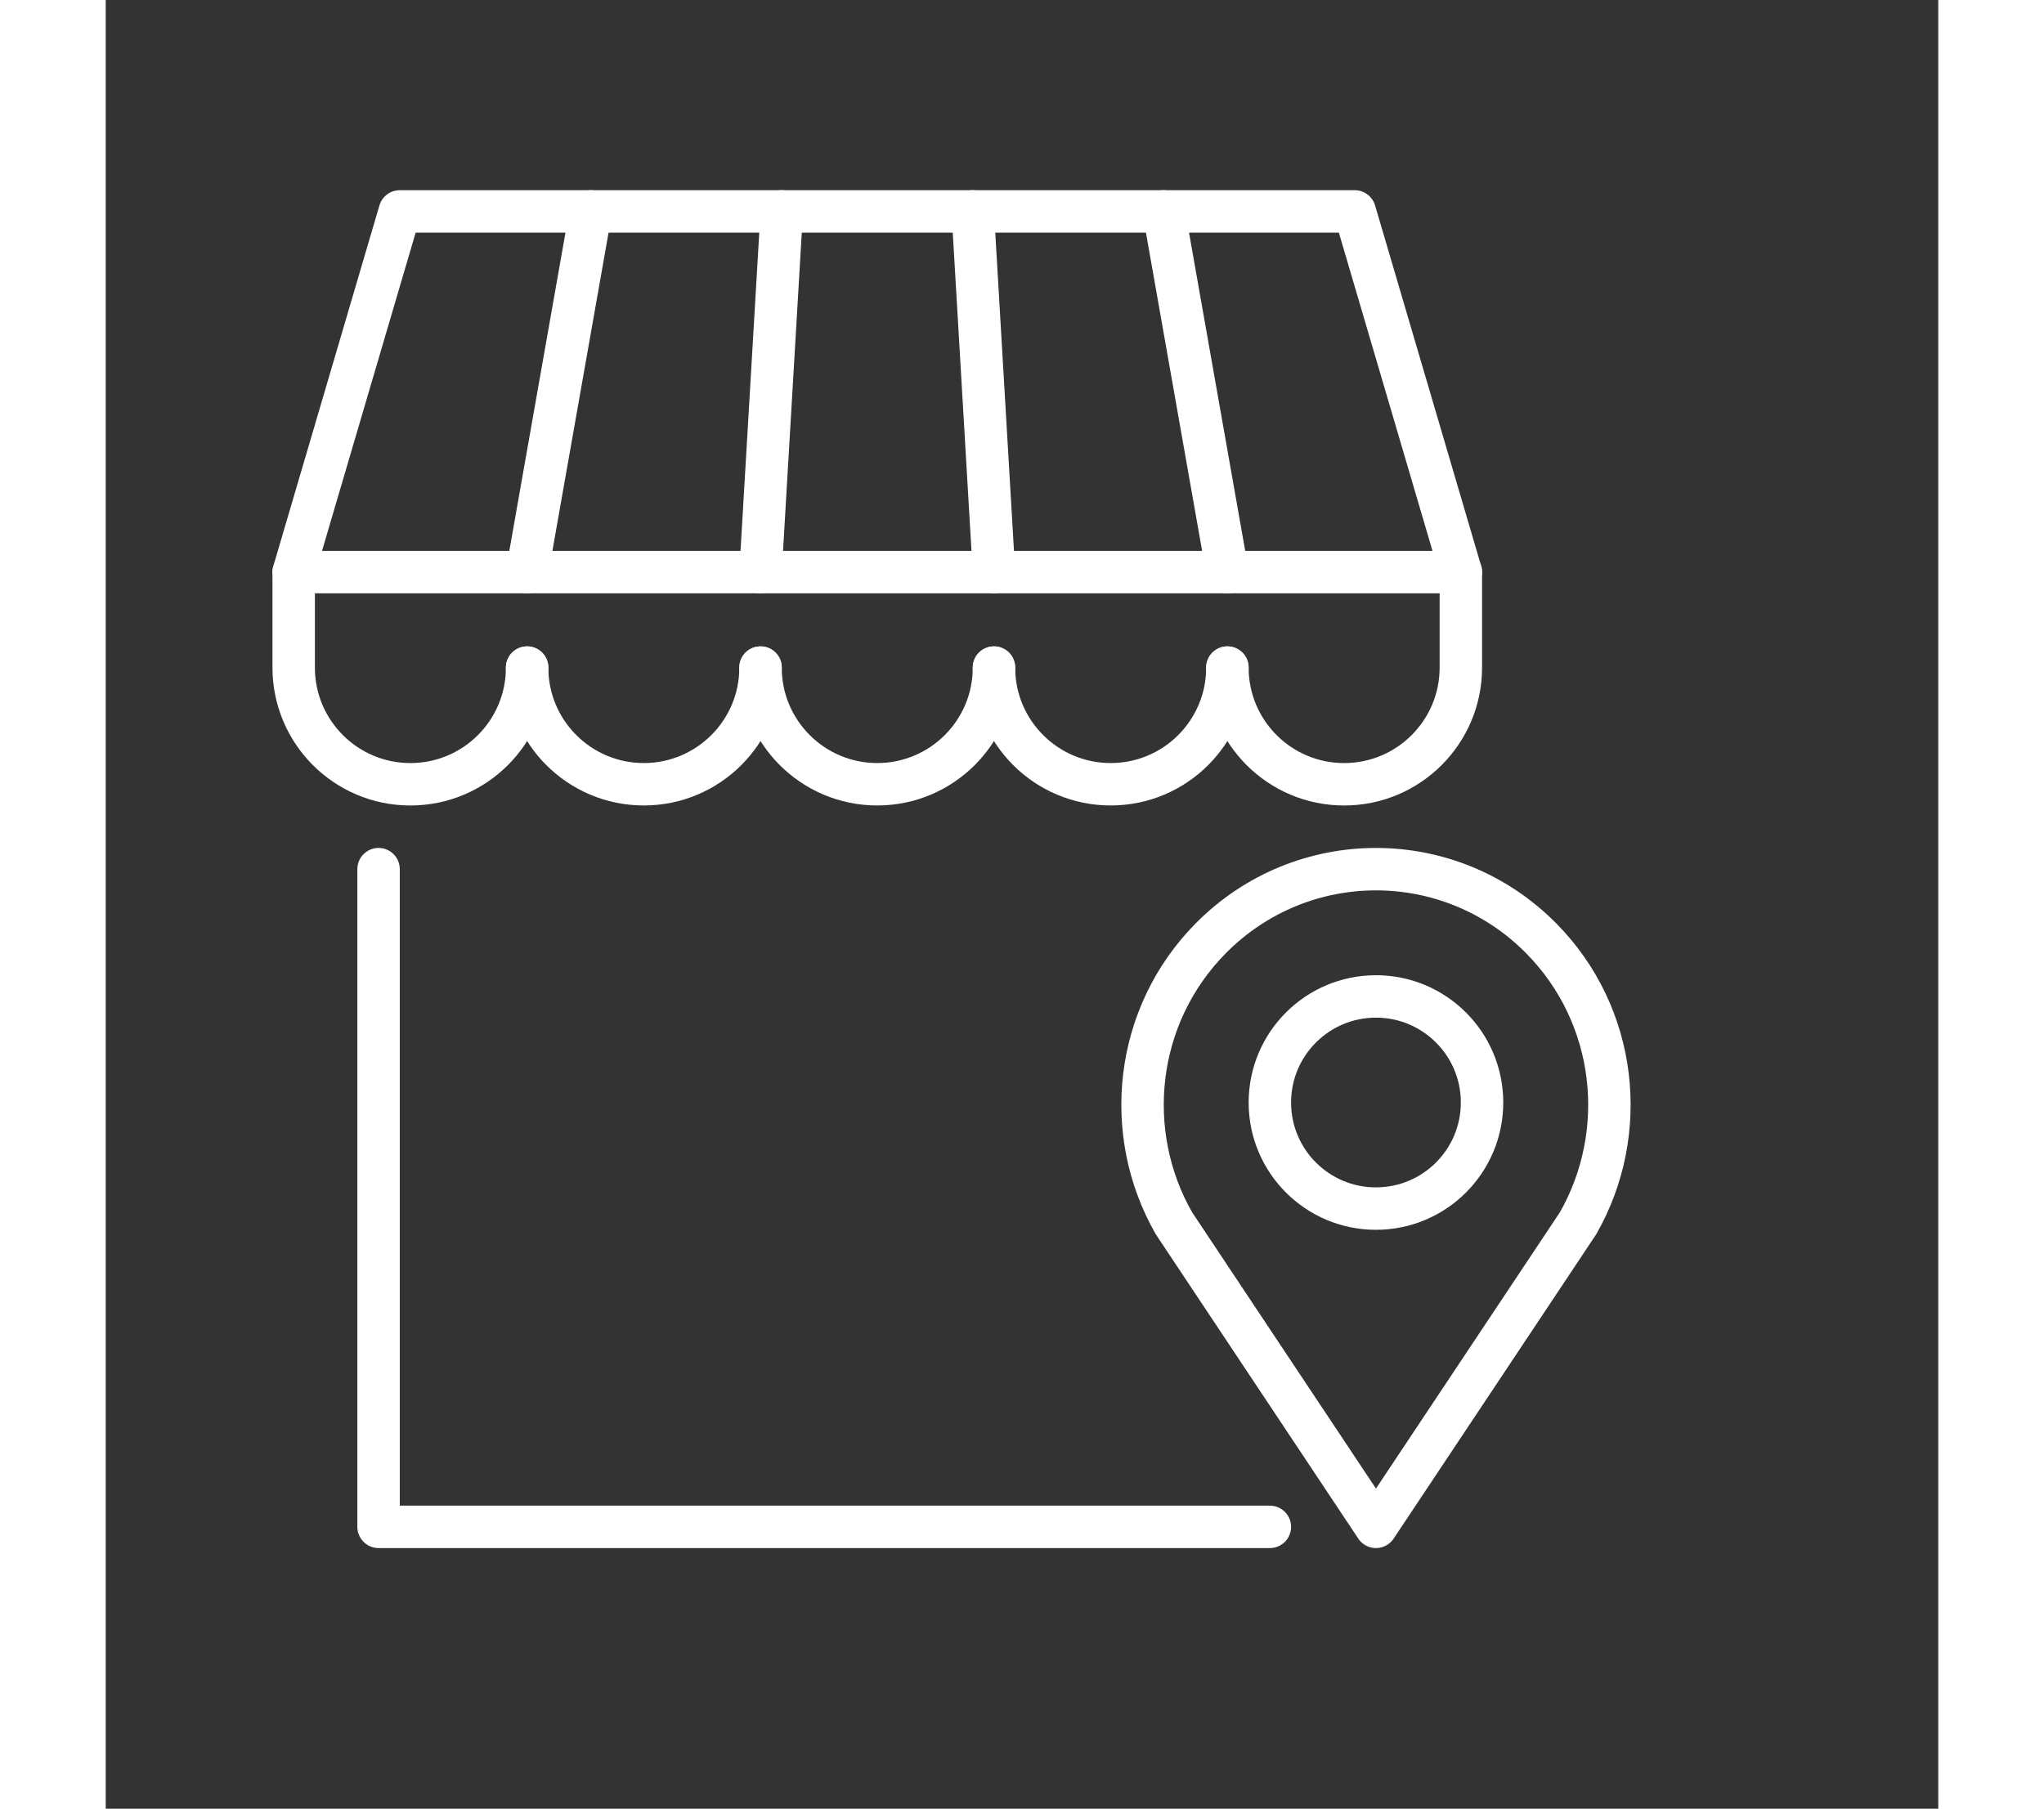
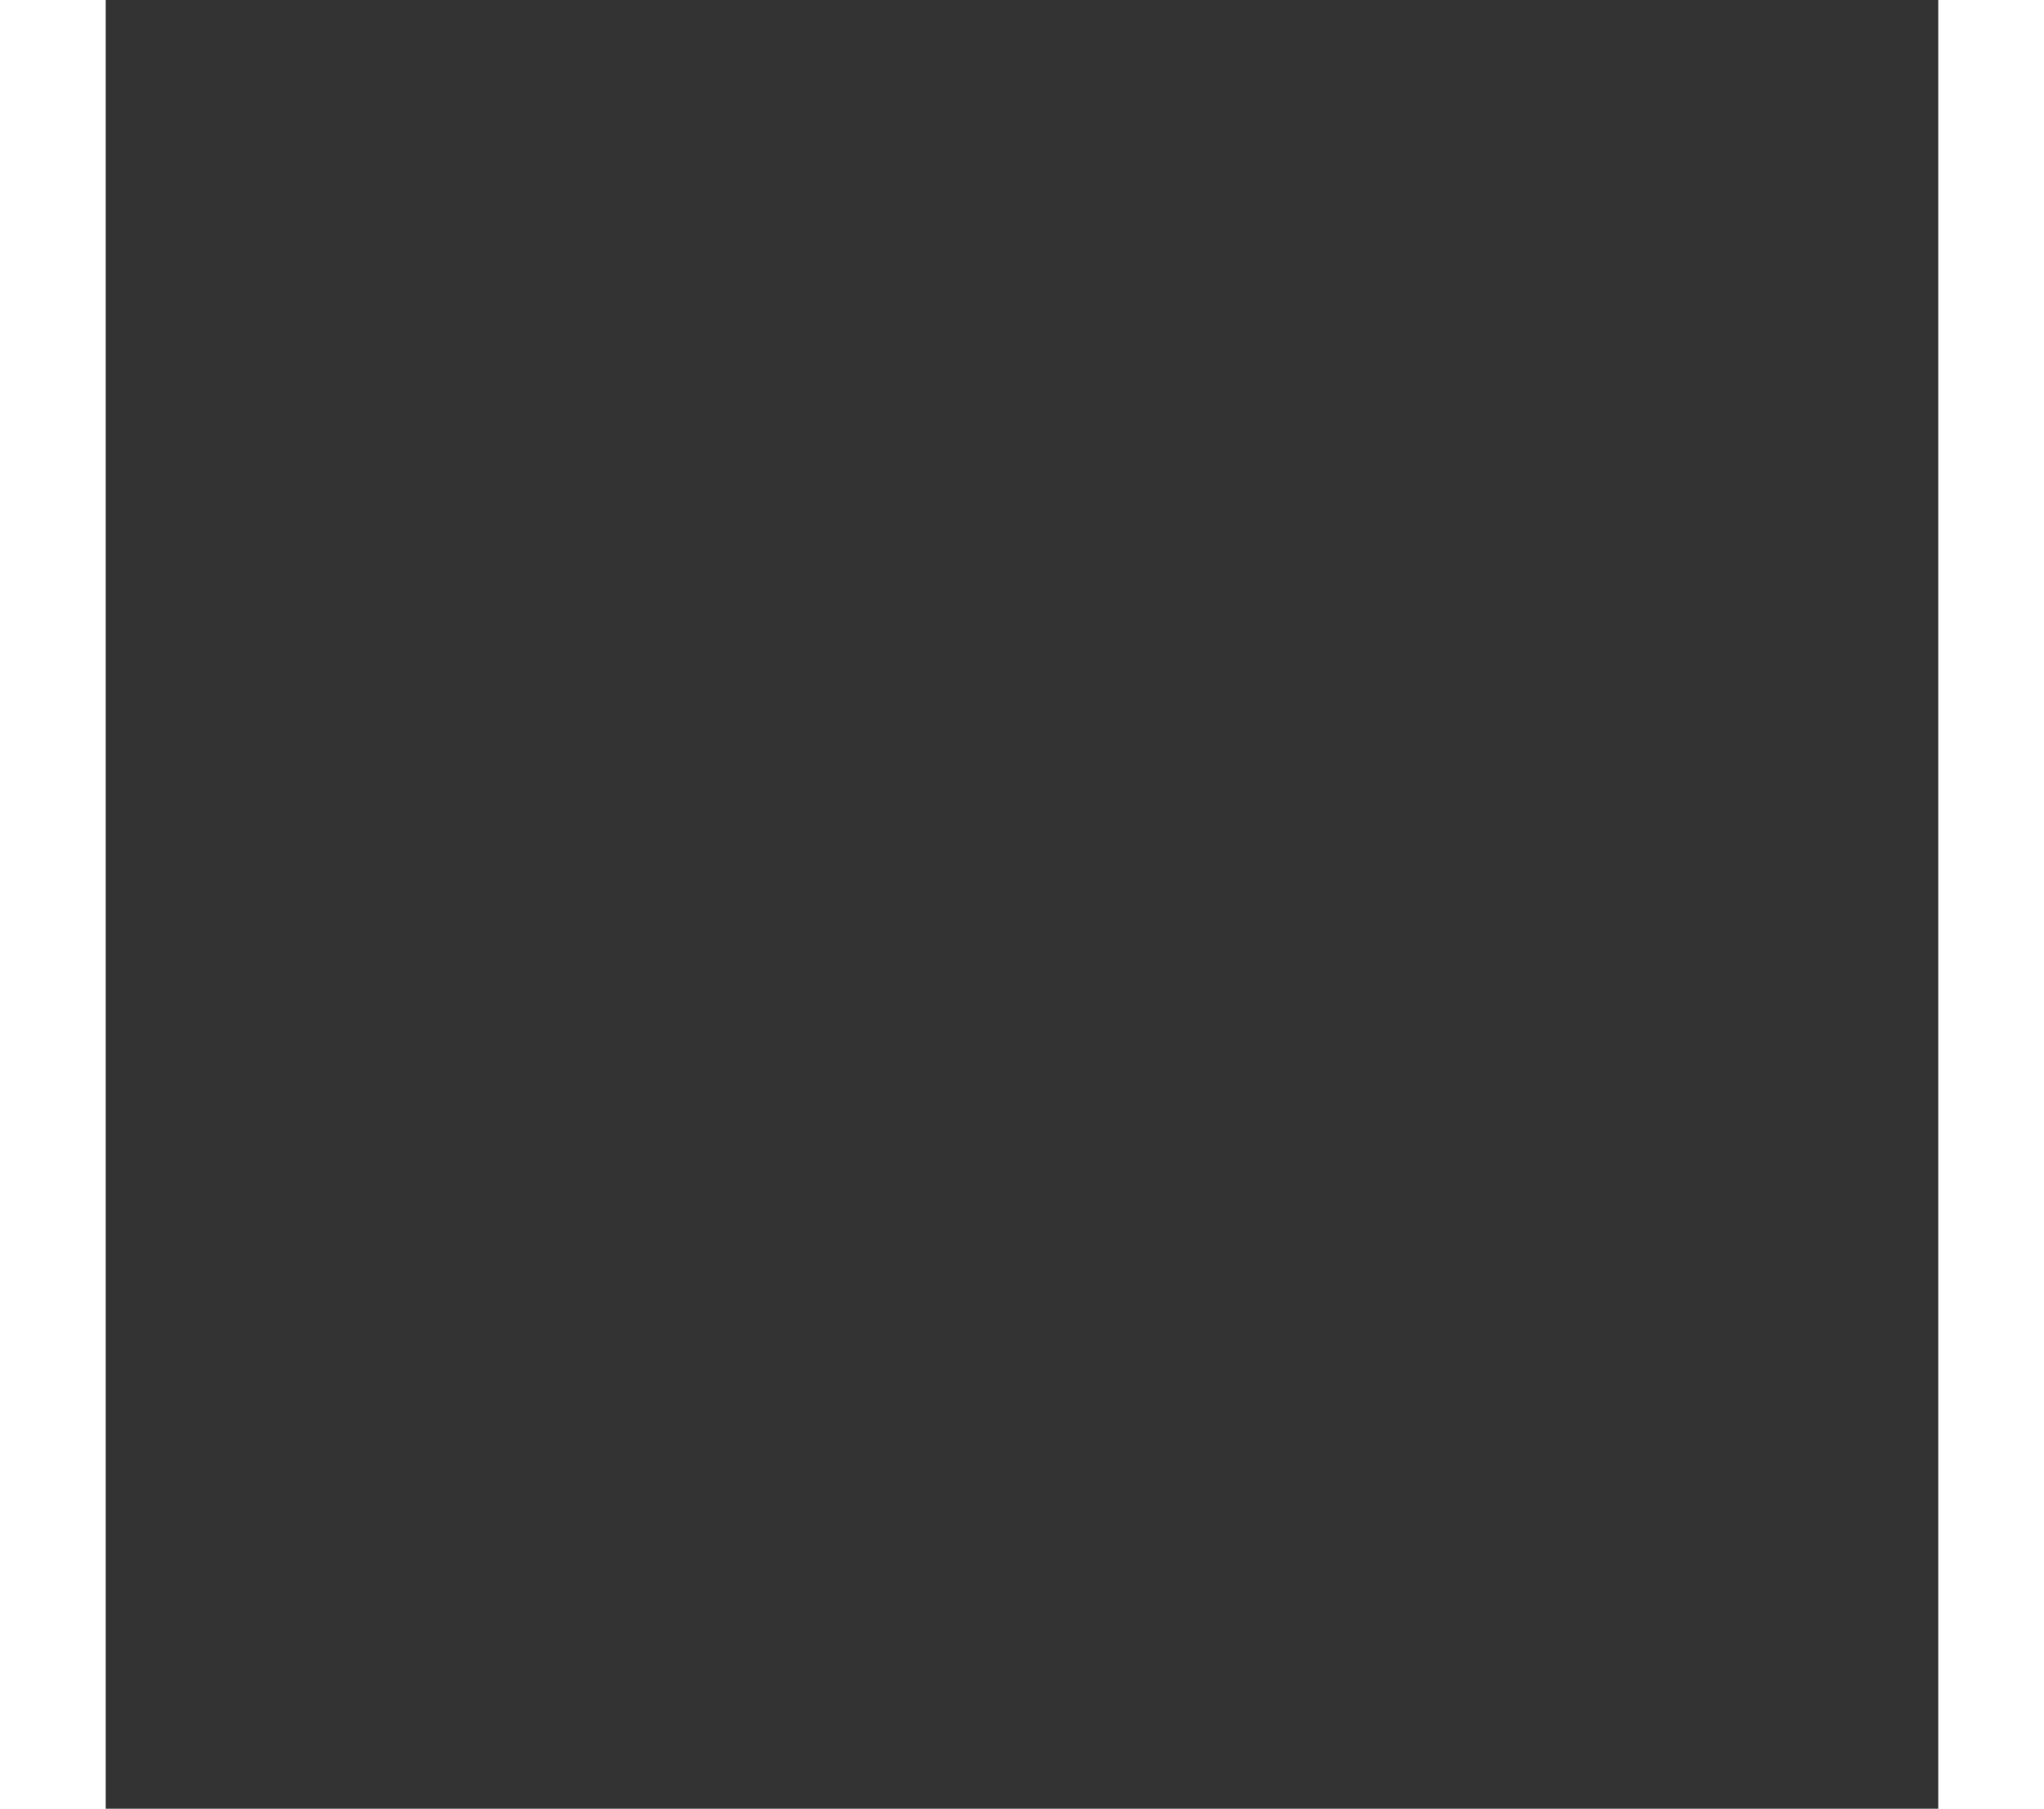
<svg xmlns="http://www.w3.org/2000/svg" width="87" height="77" viewBox="0 0 78 77" fill="none" style="&#10;">
  <rect x="0" y="0" width="78" height="77" fill="#333333" stroke="none" />
  <g clip-path="url(#clip0_6_340)" style="transform: translate(-52px, -23px);">
    <path d="M114.667 75.078C116.866 71.233 116.352 66.235 113.098 62.945C109.214 59.021 102.918 59.021 99.036 62.943C95.78 66.235 95.267 71.233 97.467 75.076L106.066 88.001L114.667 75.078Z" stroke="white" stroke-width="1.806" stroke-miterlimit="10" stroke-linecap="round" stroke-linejoin="round" />
-     <path d="M106.065 74.452C108.56 74.452 110.581 72.43 110.581 69.936C110.581 67.442 108.56 65.42 106.065 65.42C103.571 65.42 101.55 67.442 101.55 69.936C101.55 72.43 103.571 74.452 106.065 74.452Z" stroke="white" stroke-width="1.806" stroke-miterlimit="10" stroke-linecap="round" stroke-linejoin="round" />
    <path d="M79.871 51.42C79.871 54.163 77.647 56.387 74.903 56.387C72.16 56.387 69.936 54.163 69.936 51.42" stroke="white" stroke-width="1.806" stroke-miterlimit="10" stroke-linecap="round" stroke-linejoin="round" />
    <path d="M89.807 51.42C89.807 54.163 87.582 56.387 84.839 56.387C82.096 56.387 79.871 54.163 79.871 51.42" stroke="white" stroke-width="1.806" stroke-miterlimit="10" stroke-linecap="round" stroke-linejoin="round" />
    <path d="M99.742 51.42C99.742 54.163 97.518 56.387 94.775 56.387C92.031 56.387 89.807 54.163 89.807 51.42" stroke="white" stroke-width="1.806" stroke-miterlimit="10" stroke-linecap="round" stroke-linejoin="round" />
    <path d="M69.936 51.42C69.936 54.163 67.712 56.388 64.968 56.388C62.224 56.388 60 54.163 60 51.42V47.355L64.516 32H105.162L109.679 47.355V51.42C109.679 54.163 107.454 56.388 104.711 56.388C101.967 56.388 99.743 54.163 99.743 51.42" stroke="white" stroke-width="1.806" stroke-miterlimit="10" stroke-linecap="round" stroke-linejoin="round" />
-     <path d="M69.936 47.355L72.645 32" stroke="white" stroke-width="1.806" stroke-miterlimit="10" stroke-linecap="round" stroke-linejoin="round" />
    <path d="M79.871 47.355L80.775 32" stroke="white" stroke-width="1.806" stroke-miterlimit="10" stroke-linecap="round" stroke-linejoin="round" />
-     <path d="M99.743 47.355L97.033 32" stroke="white" stroke-width="1.806" stroke-miterlimit="10" stroke-linecap="round" stroke-linejoin="round" />
-     <path d="M89.807 47.355L88.904 32" stroke="white" stroke-width="1.806" stroke-miterlimit="10" stroke-linecap="round" stroke-linejoin="round" />
    <path d="M60 47.355H109.679" stroke="white" stroke-width="1.806" stroke-miterlimit="10" stroke-linecap="round" stroke-linejoin="round" />
    <path d="M63.613 60.001V88.001H101.55" stroke="white" stroke-width="1.806" stroke-miterlimit="10" stroke-linecap="round" stroke-linejoin="round" />
  </g>
  <defs>
    <clipPath id="clip0_6_340">
-       <rect width="175.56" height="120.587" fill="white" />
-     </clipPath>
+       </clipPath>
  </defs>
</svg>